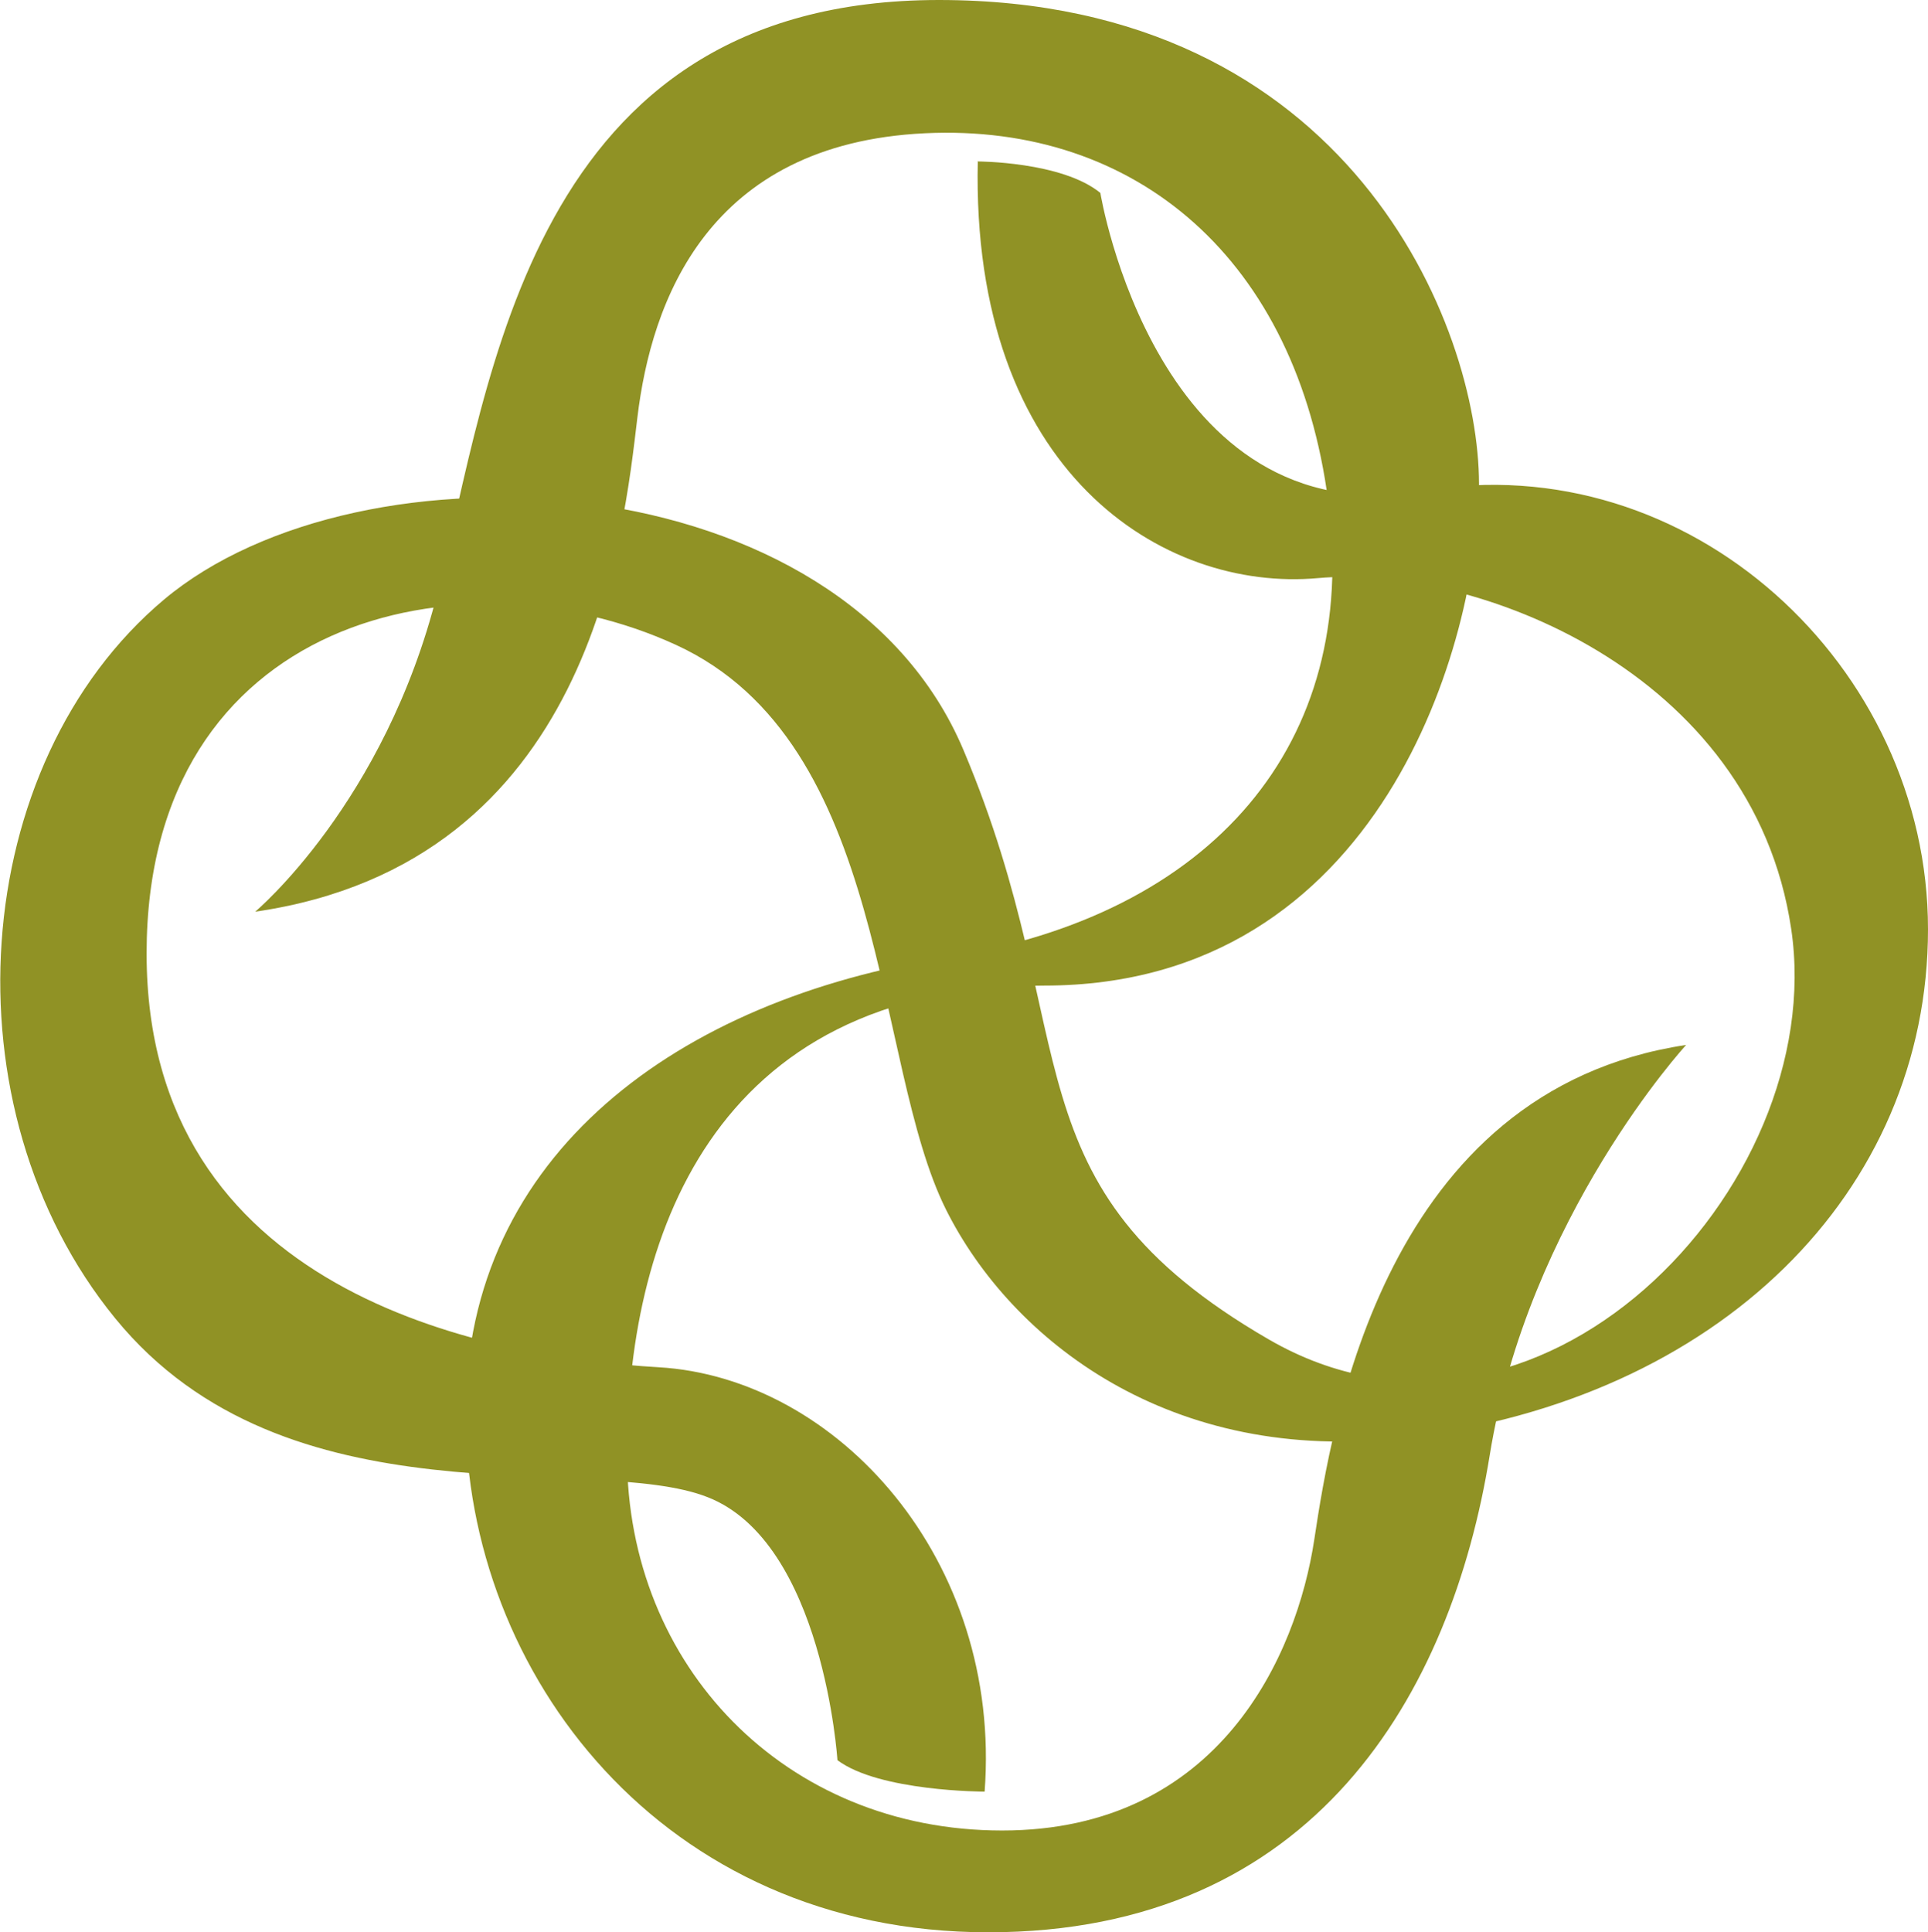
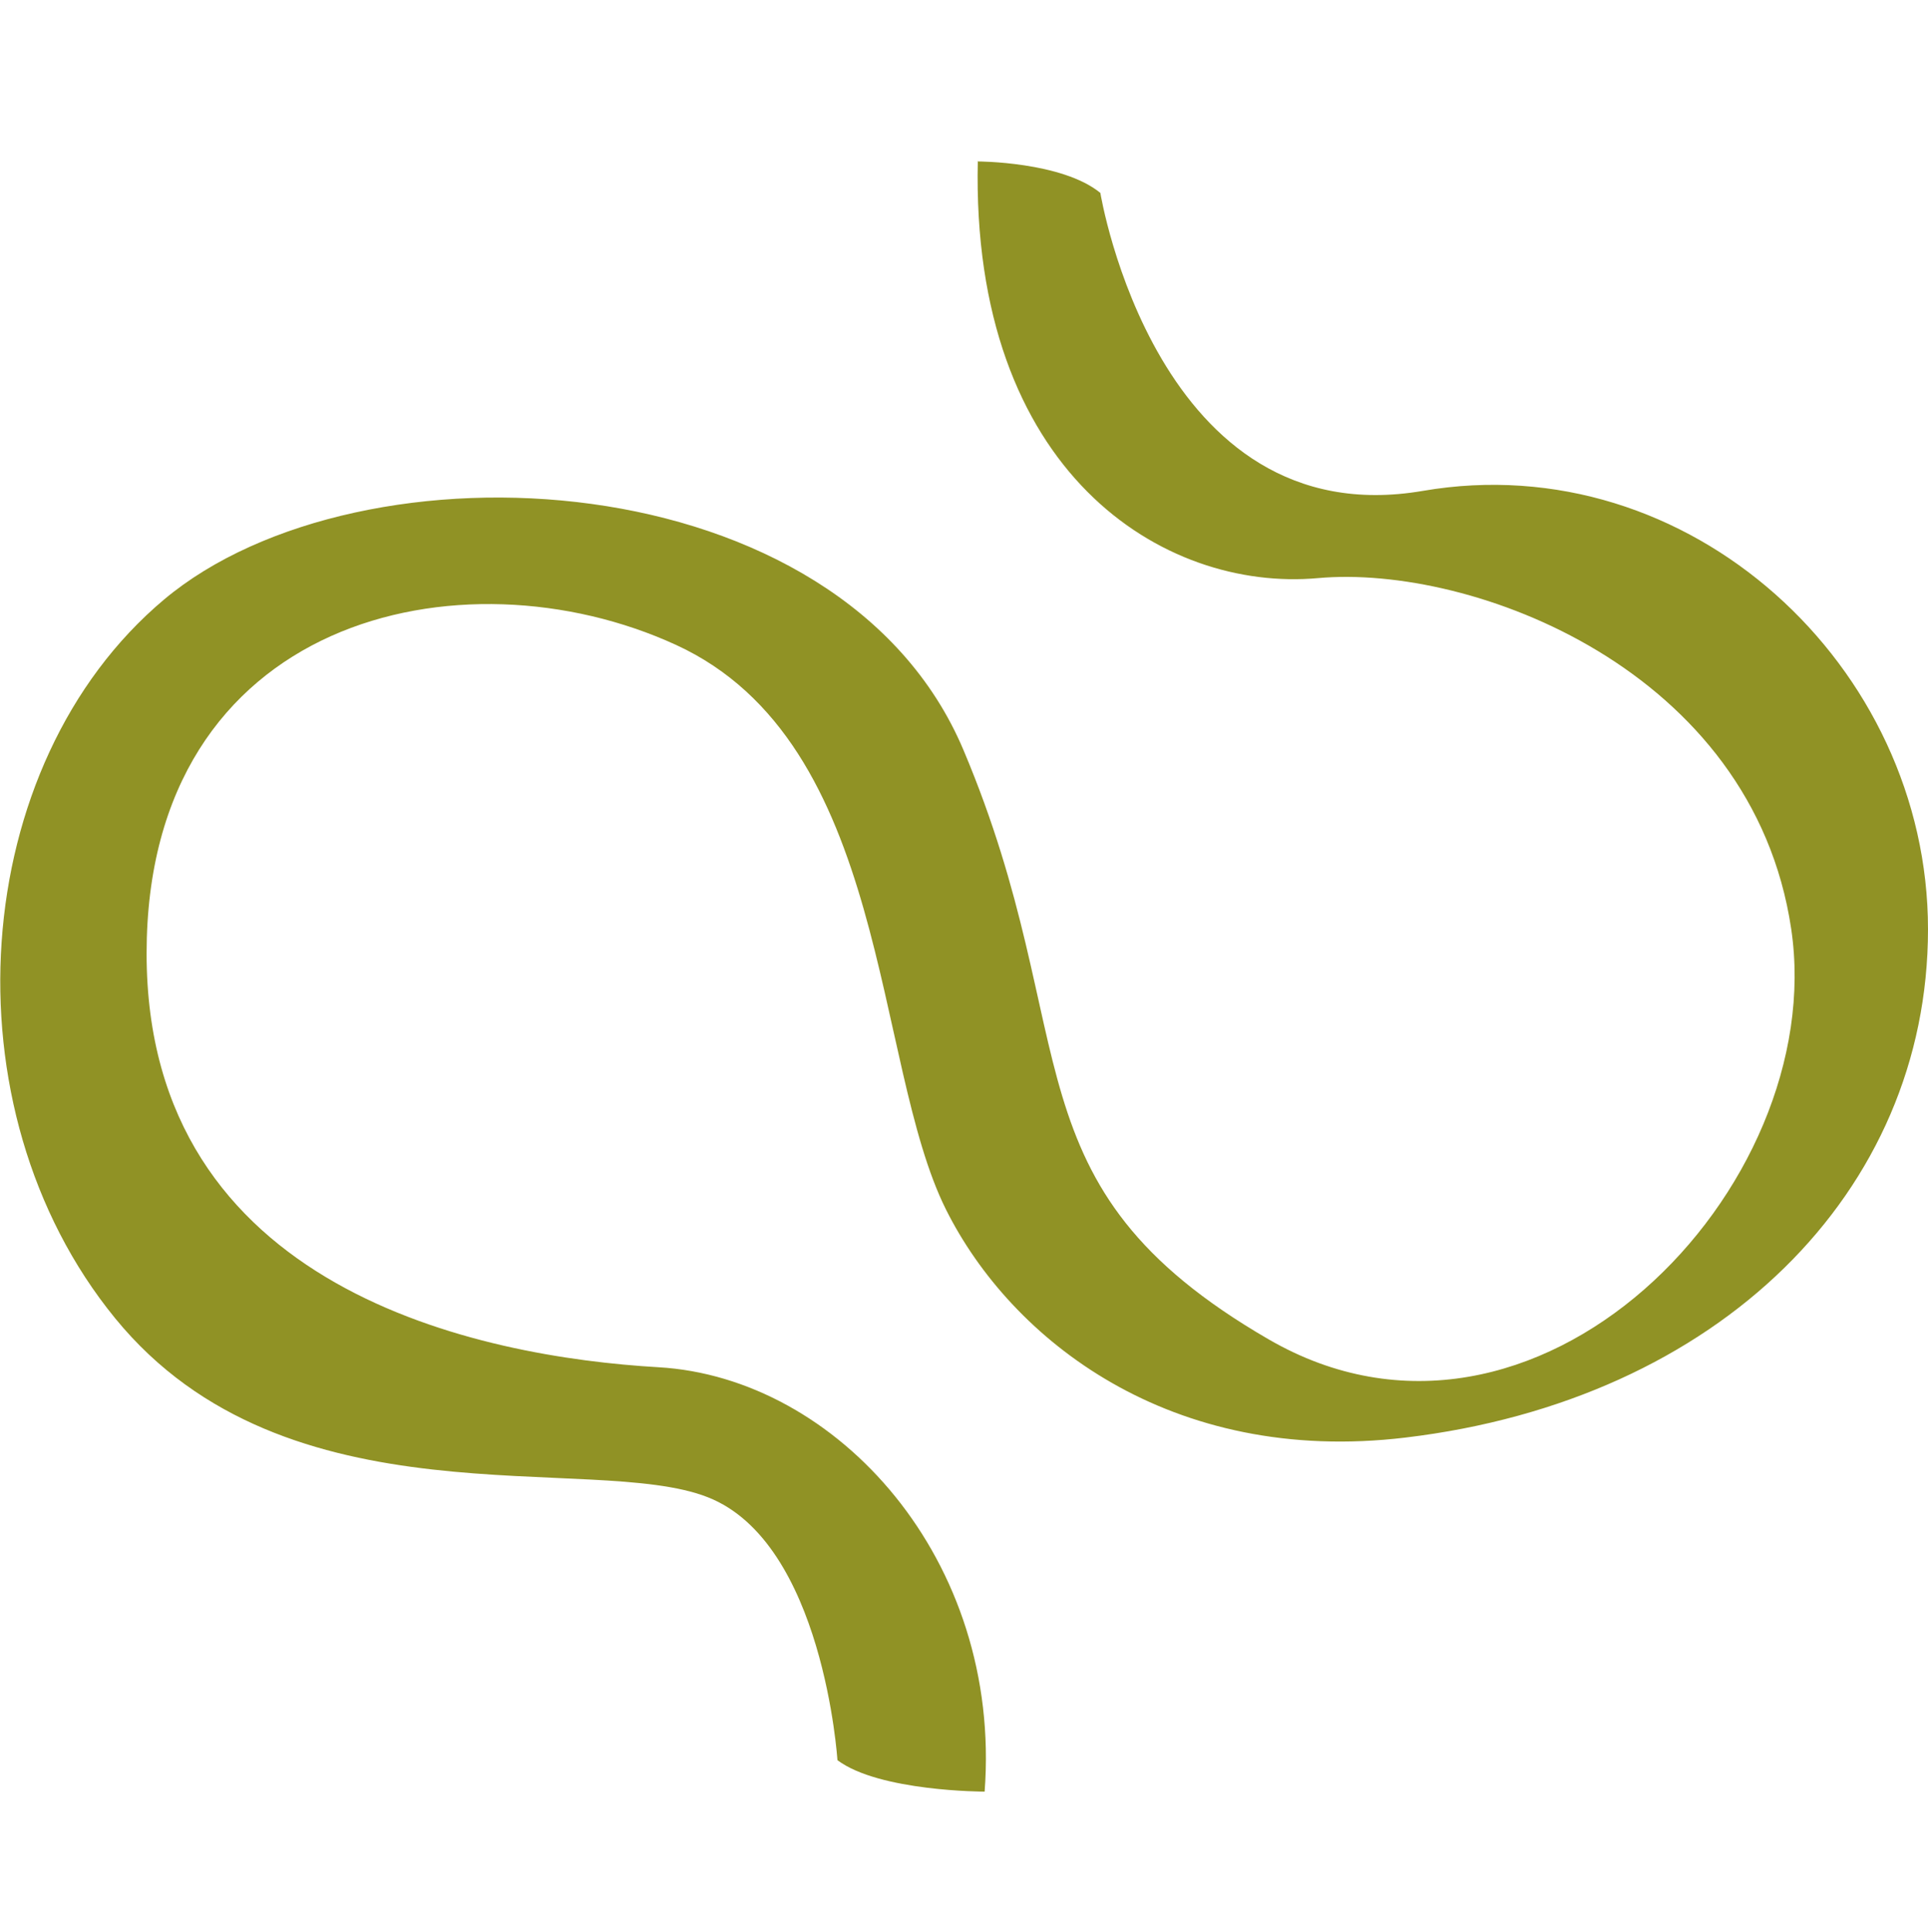
<svg xmlns="http://www.w3.org/2000/svg" id="Layer_2" viewBox="0 0 64.97 65.11">
  <defs>
    <style>.cls-1{fill:#909225;stroke-width:0px;}</style>
  </defs>
  <g id="Layer_1-2">
-     <path class="cls-1" d="M8.6,30.72s4.37-3.66,6.14-10.75C16.52,12.88,17.82,0,31.64,0s18.2,10.99,18.2,16.31-3.31,16.9-14.65,16.9-14.06,8.74-14.06,15.83,5.32,12.64,12.64,12.64,9.93-5.91,10.52-9.81,2.36-15.13,12.53-16.66c0,0-5.32,5.79-6.62,13.83-1.3,8.04-5.91,16.07-16.9,16.07s-17.61-8.74-17.61-17.49,7.21-13.94,16.19-15.36c8.98-1.42,13.94-7.21,12.88-15.36-1.06-8.15-6.46-12.75-13.59-12.41-7.33.35-9.22,5.67-9.69,9.57-.47,3.9-1.54,15.01-12.88,16.66Z" />
    <path class="cls-1" d="M32.94,5.44s2.84,0,4.14,1.06c0,0,1.89,11.58,10.87,10.04,8.98-1.54,17.02,5.91,17.02,14.77s-7.05,15.87-17.61,17.13c-7.92.95-13.29-3.3-15.48-7.68-2.48-4.96-1.89-15.72-9.1-19.03-7.21-3.31-17.84-.95-17.84,10.4s11.23,13.59,17.25,13.94c6.03.35,11.58,6.5,10.99,14.3,0,0-3.55,0-4.96-1.06,0,0-.47-7.33-4.37-8.86-3.9-1.54-14.18,1.06-19.97-6.03-5.79-7.09-4.96-18.67,1.65-24.22,6.62-5.55,22.81-4.73,26.94,5.08,4.14,9.81,1.3,14.65,10.28,19.85,8.98,5.2,18.91-5.08,17.61-13.83-1.3-8.74-10.75-12.29-15.95-11.82-5.2.47-11.7-3.55-11.46-14.06Z" />
  </g>
</svg>